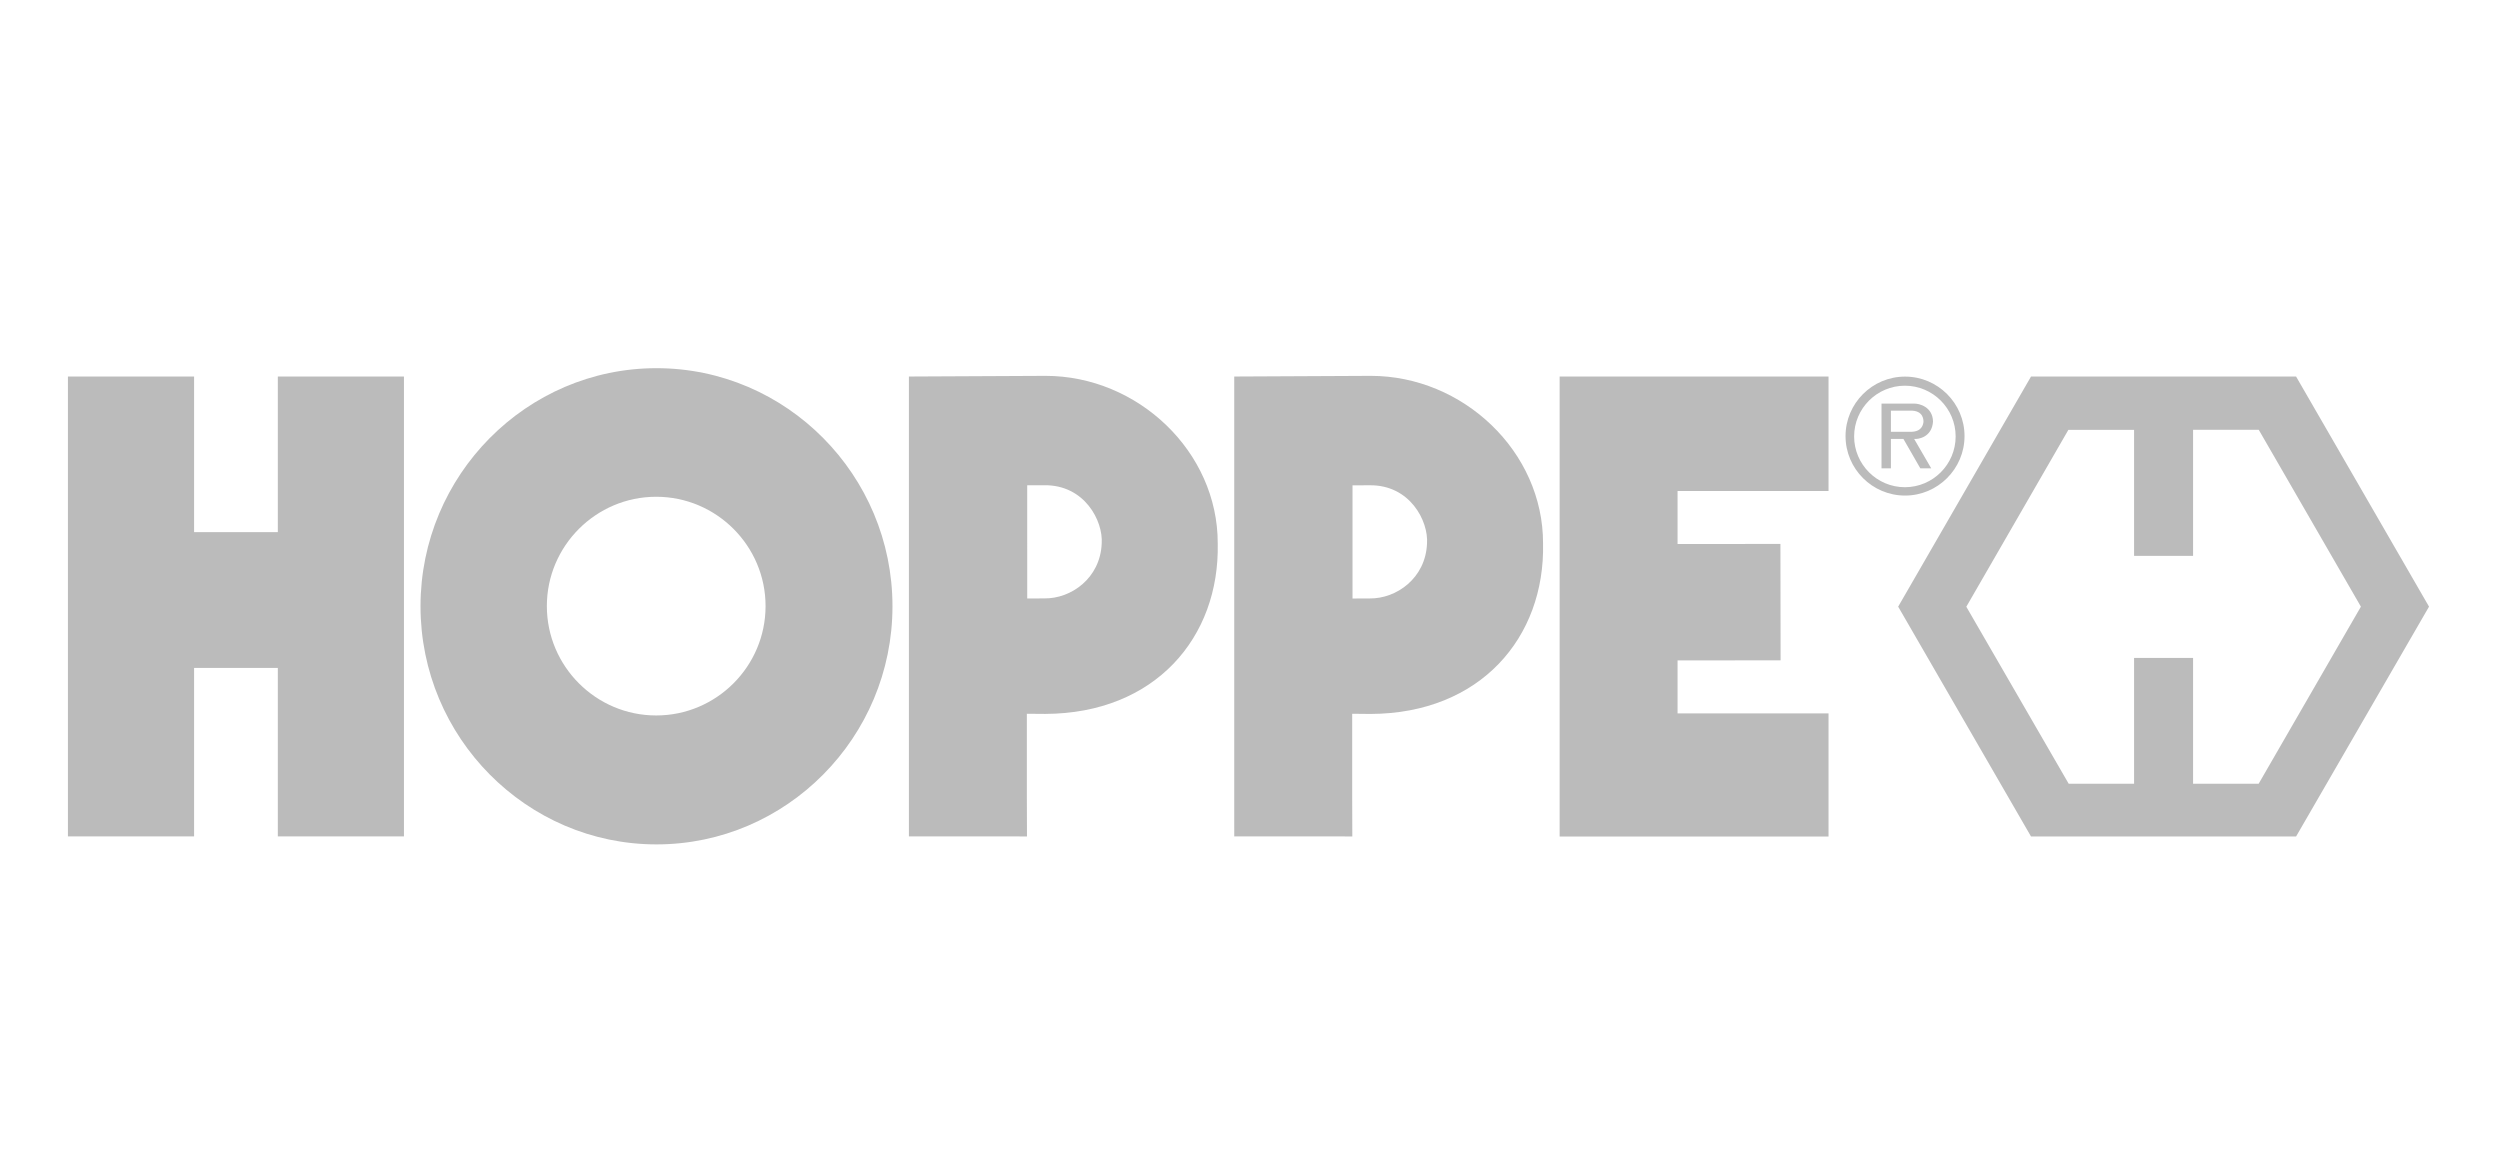
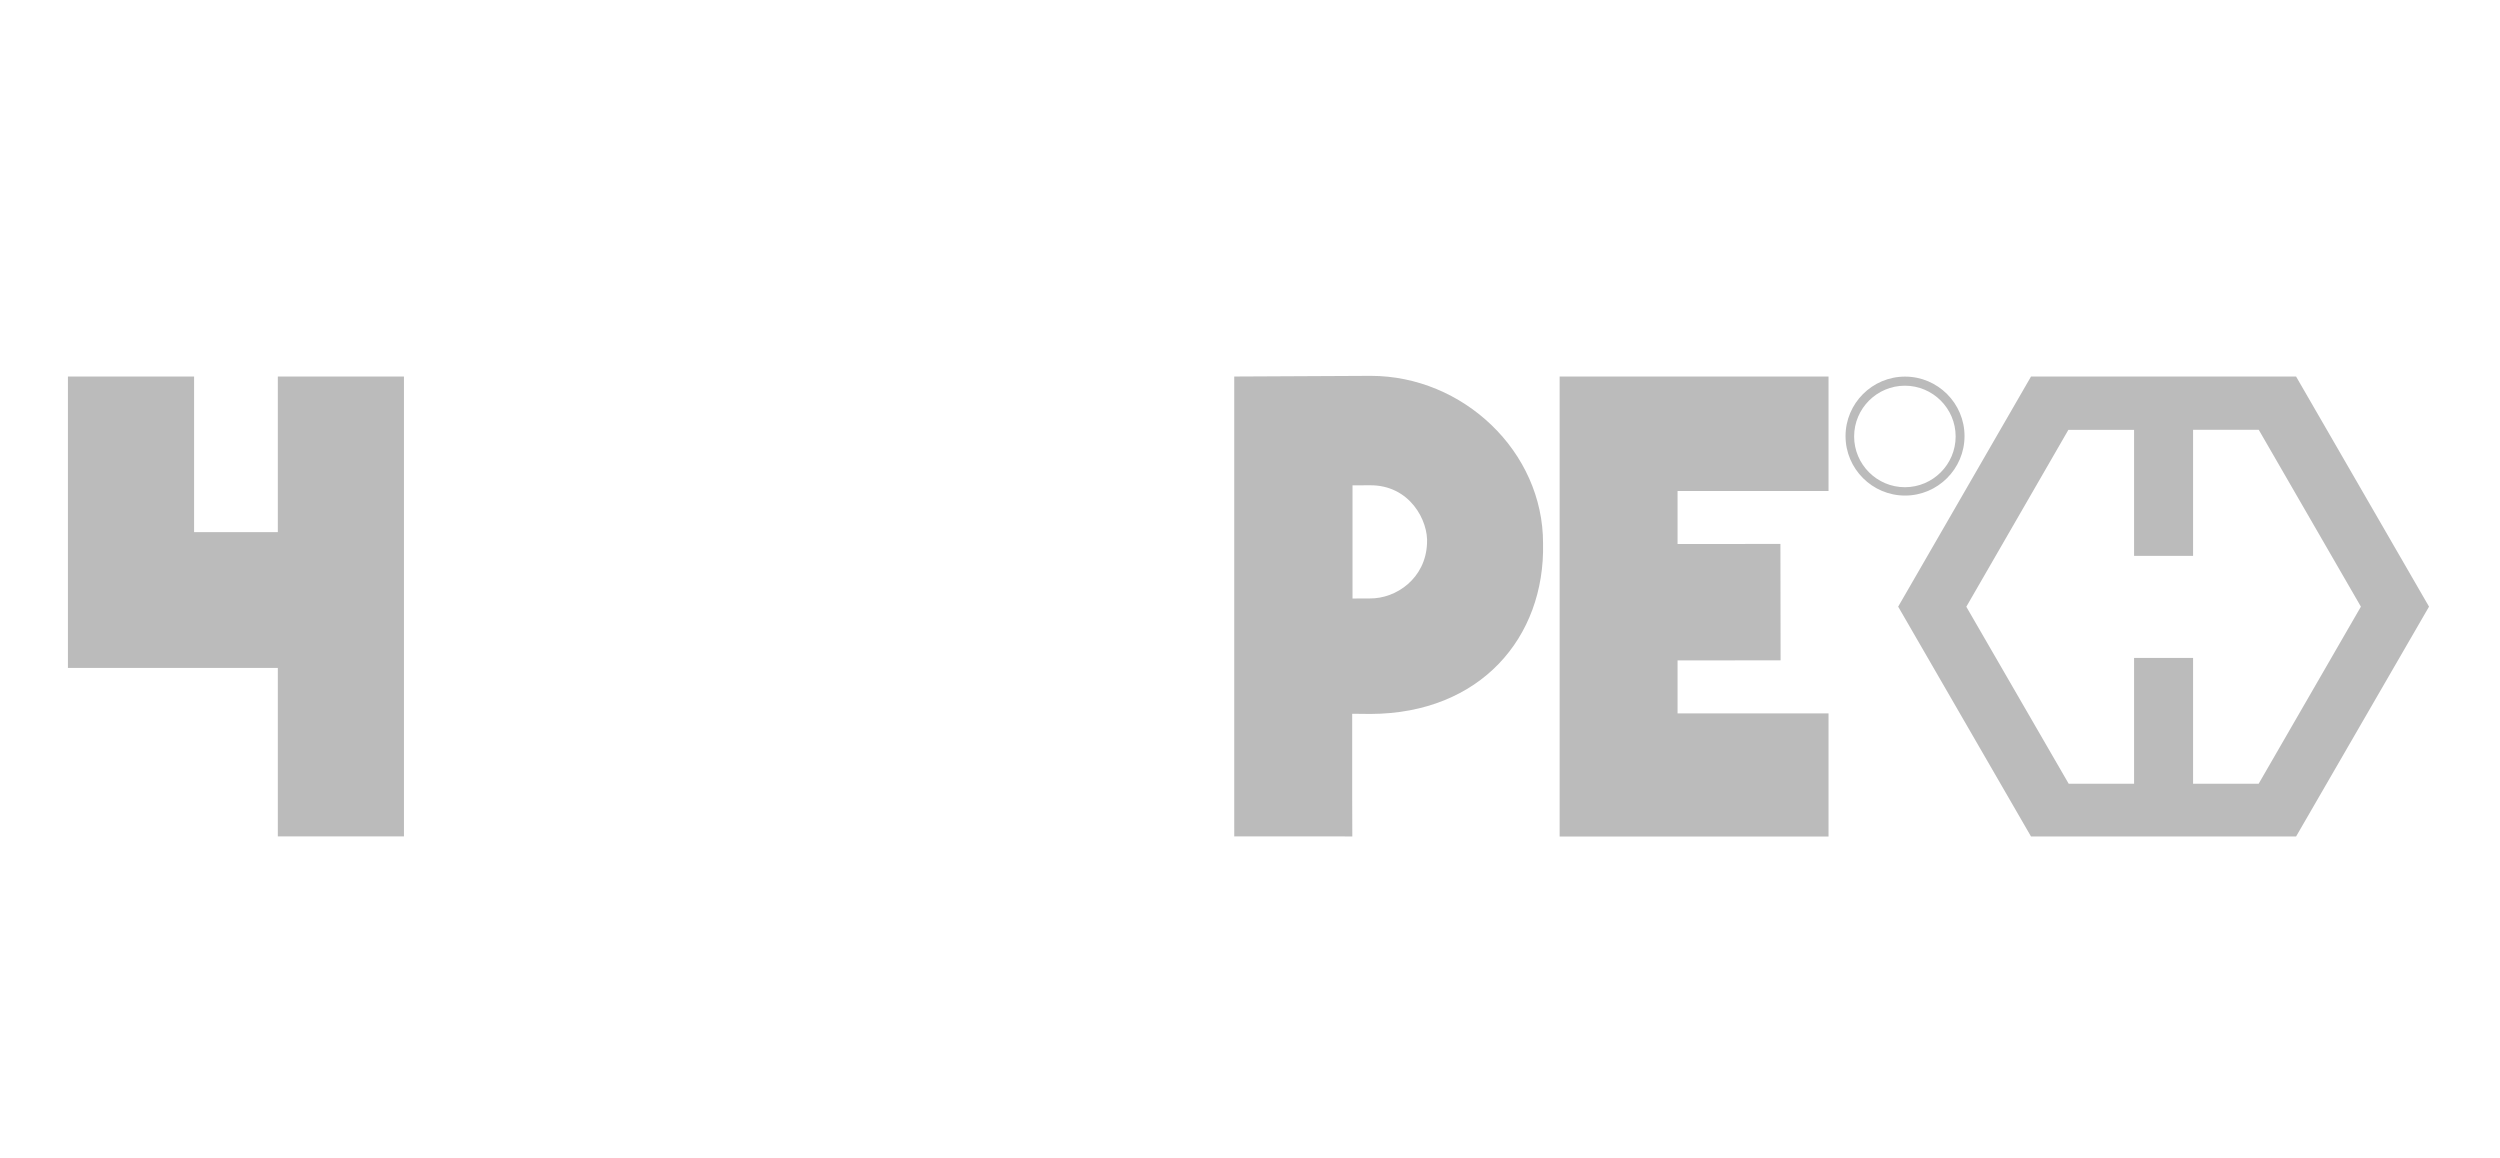
<svg xmlns="http://www.w3.org/2000/svg" version="1.1" id="Layer_1" x="0px" y="0px" width="190px" height="88px" viewBox="0 0 190 88" enable-background="new 0 0 190 88" xml:space="preserve">
  <g>
    <path fill="#BBBBBB" d="M104.182,28.565l-10.38,0.051h0v33.917l0.001,1.031l8.973,0.005l-0.01-3.108v-6.215l1.397,0.014   c8.349-0.033,13.264-5.814,13.109-12.957C117.287,34.311,111.188,28.565,104.182,28.565z M108.453,41.319   c-0.112,2.629-2.327,4.188-4.356,4.163l-1.306,0.005v-8.601l0,0l1.292-0.005C107.151,36.836,108.577,39.595,108.453,41.319z" />
-     <path fill="#BBBBBB" d="M79.459,28.565l-10.382,0.051l0,0v33.917l0.001,1.031l8.973,0.005l-0.01-3.108v-6.215l1.397,0.011   c8.349-0.032,13.263-5.813,13.11-12.955C92.562,34.309,86.464,28.564,79.459,28.565z M83.729,41.317   c-0.112,2.63-2.327,4.189-4.357,4.162l-1.303,0.007l-0.002-8.603h0l1.292-0.005C82.427,36.836,83.853,39.594,83.729,41.317z" />
-     <path id="path3696" fill="#BBBBBB" d="M5.162,28.615h9.589v11.825h6.364V28.615h9.586v34.953h-9.586V50.764h-6.364v12.804H5.162   V28.615L5.162,28.615z" />
-     <path fill="#BBBBBB" d="M49.894,27.982c-9.877,0-17.935,8.13-17.935,18.095c0,9.968,8.058,18.097,17.935,18.097   c9.878,0,17.934-8.129,17.934-18.097C67.828,36.112,59.772,27.982,49.894,27.982z M49.871,54.375c-4.577,0-8.31-3.733-8.31-8.312   c0-4.576,3.733-8.309,8.31-8.309c4.579,0,8.312,3.733,8.312,8.309C58.182,50.642,54.449,54.375,49.871,54.375z" />
+     <path id="path3696" fill="#BBBBBB" d="M5.162,28.615h9.589v11.825h6.364V28.615h9.586v34.953h-9.586V50.764h-6.364H5.162   V28.615L5.162,28.615z" />
    <path id="path3700" fill="#BBBBBB" d="M118.532,28.615h20.436v8.701h-11.474v4.028l7.818-0.004l0.013,8.845l-7.831,0.006v4.029   h11.474v9.354h-20.436V28.615L118.532,28.615z" />
    <g>
-       <path fill="#BBBBBB" d="M146.909,32.037c-0.023-1.114-1.04-1.374-1.434-1.363l-2.48,0.001v4.918h0.715v-2.234h0.95l1.285,2.234    h0.827v-0.001l-1.297-2.234C145.767,33.396,146.832,33.24,146.909,32.037z M145.164,32.818h-1.455v-1.608h1.439    c1.086-0.046,1.04,0.777,1.034,0.879C146.084,32.737,145.57,32.823,145.164,32.818z" />
      <path fill="#BBBBBB" d="M144.783,28.622c-2.491,0-4.522,2.031-4.522,4.521c0,2.489,2.031,4.52,4.522,4.52    c2.49,0,4.521-2.031,4.521-4.52C149.304,30.652,147.273,28.622,144.783,28.622z M144.773,37.028c-2.125,0-3.859-1.733-3.859-3.858    c0-2.125,1.734-3.857,3.859-3.857c2.124,0,3.856,1.732,3.856,3.857C148.63,35.295,146.897,37.028,144.773,37.028z" />
    </g>
    <path fill="#BBBBBB" d="M174.503,28.619h-20.147l-10.095,17.486l10.095,17.466h20.147l10.103-17.466L174.503,28.619z    M171.657,59.565h-4.984l0.001-9.56h-4.484v9.56h-4.969l0,0l-7.781-13.453l7.757-13.444h4.993v9.576h4.483v-9.577l4.993-0.001   l7.762,13.44L171.657,59.565z" />
  </g>
</svg>